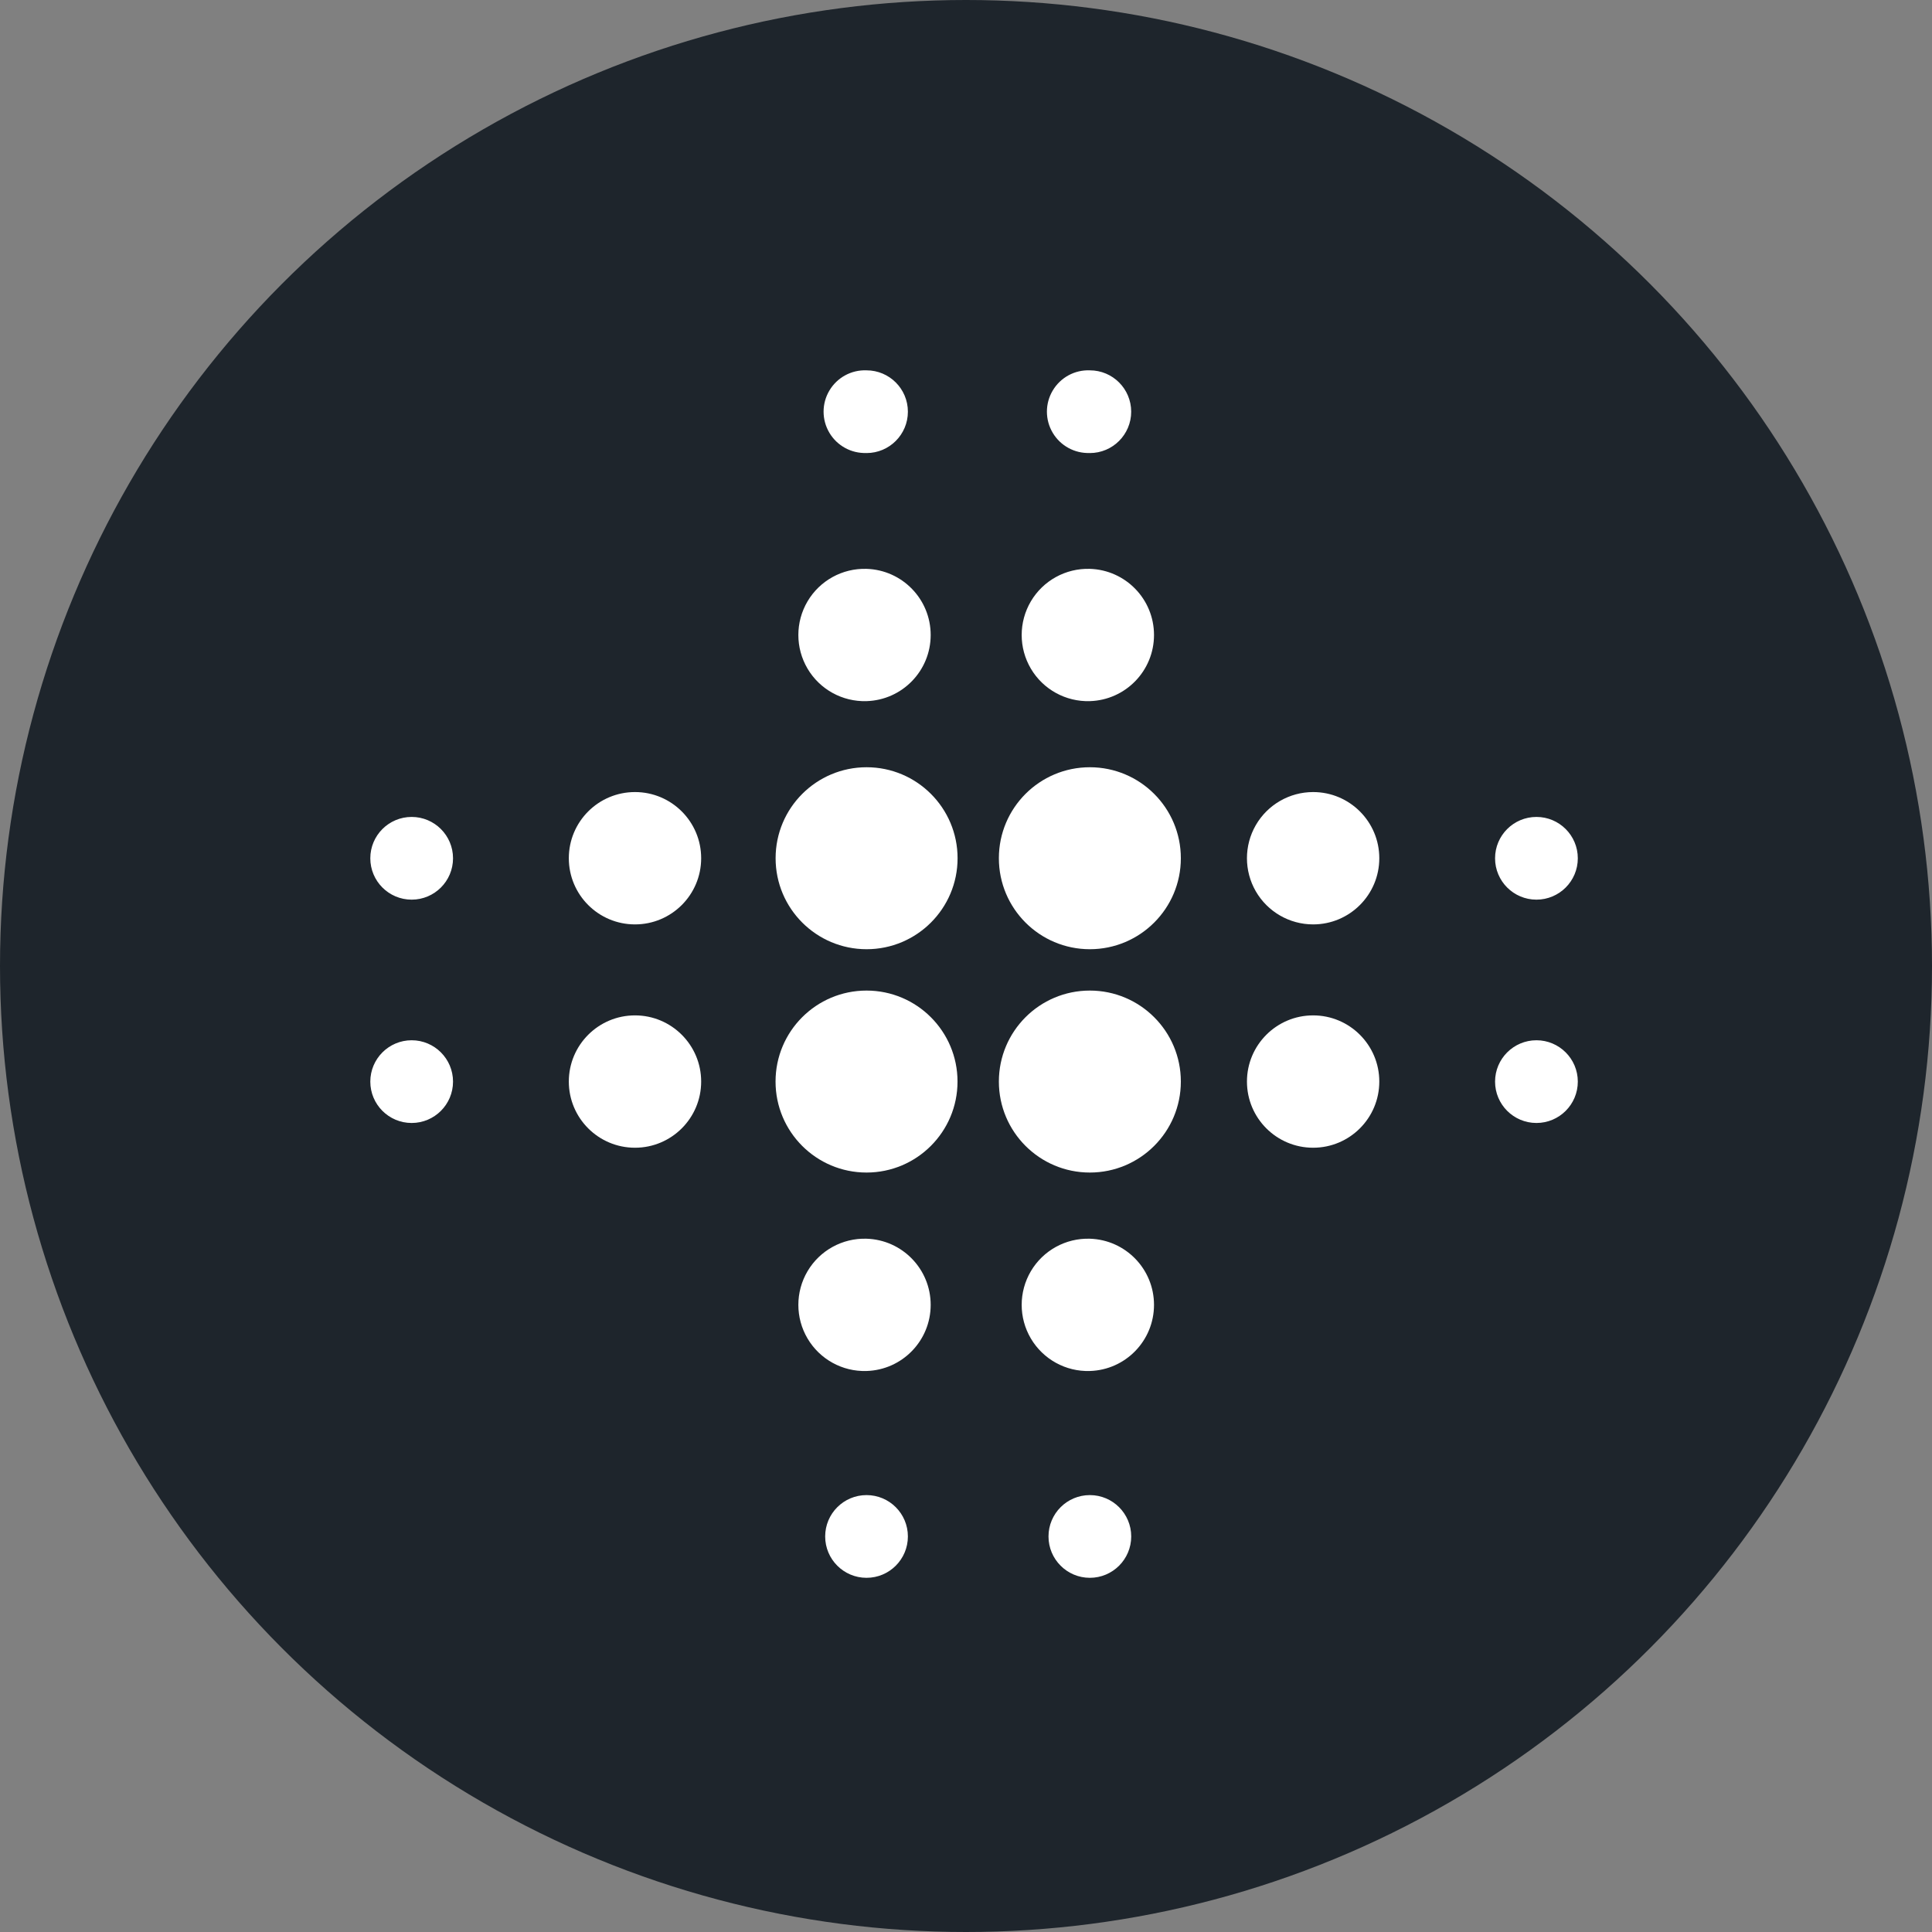
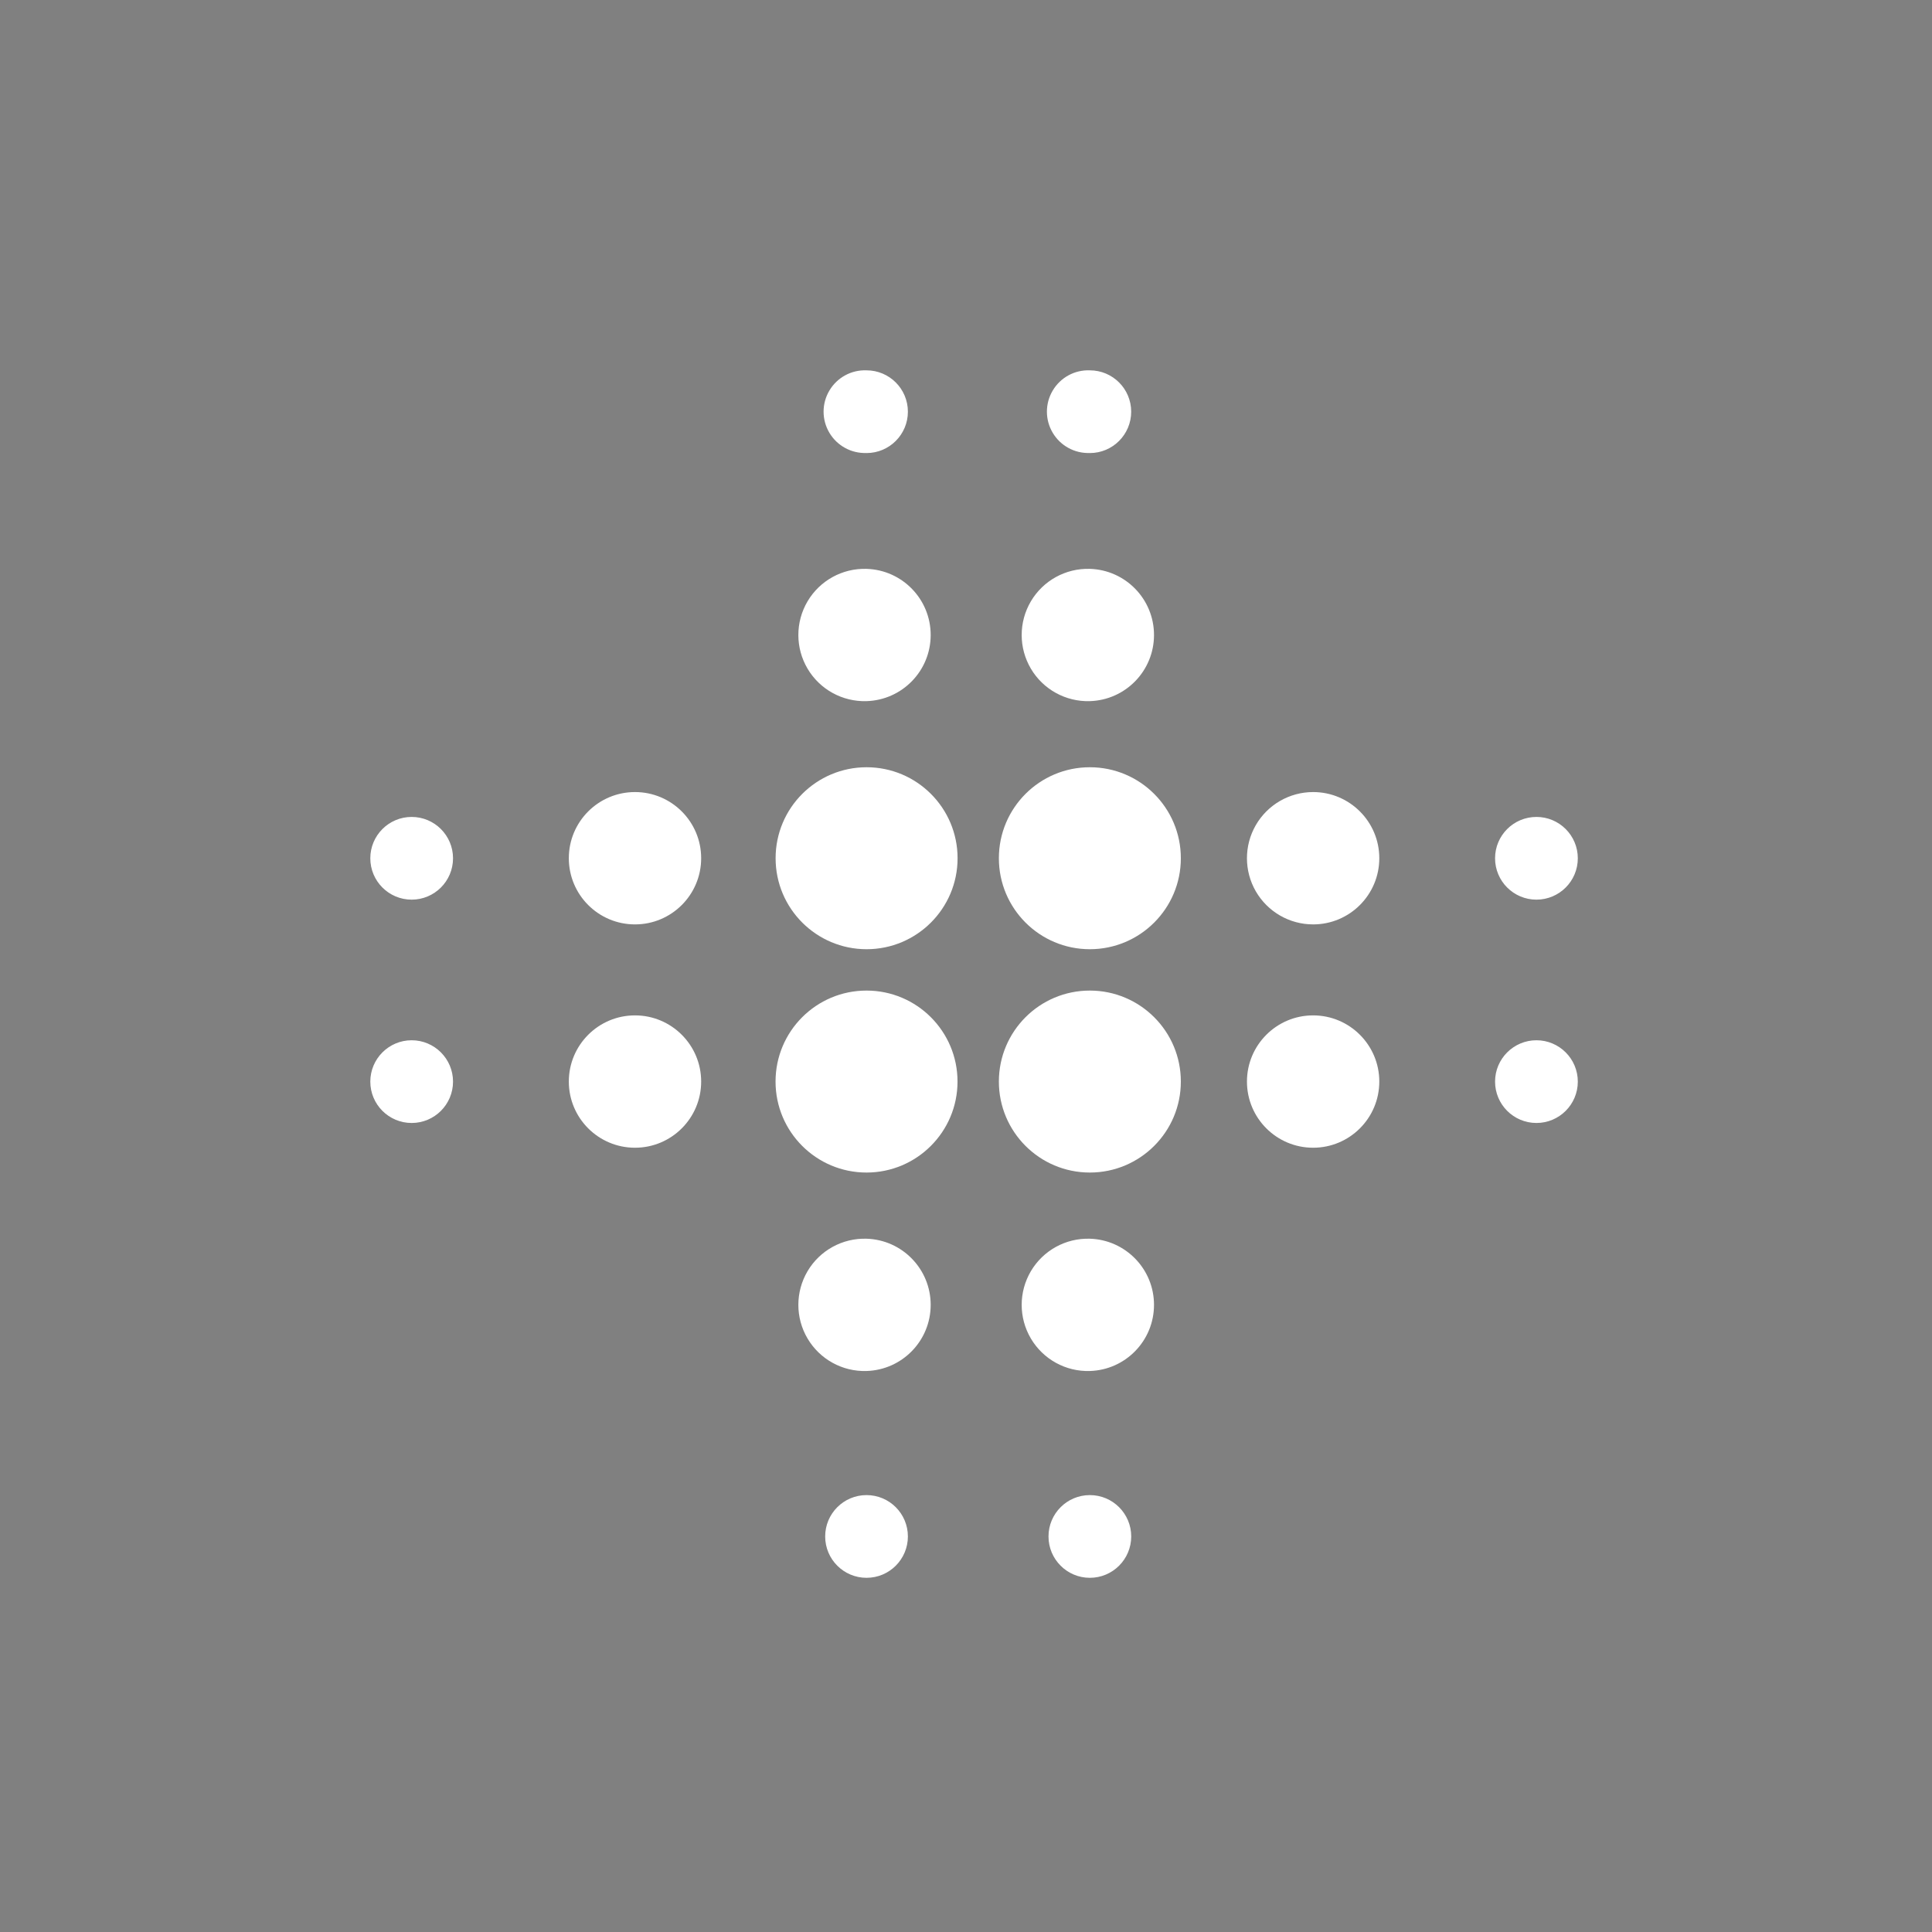
<svg xmlns="http://www.w3.org/2000/svg" width="64" height="64" viewBox="0 0 64 64" fill="none">
  <rect x="0" y="0" width="64" height="64" fill="#808080" stroke="none" />
-   <circle cx="32" cy="32" r="32" fill="#1E252C" />
  <path fill-rule="evenodd" clip-rule="evenodd" d="M28.705 15.006C28.203 15.025 27.731 14.768 27.475 14.337C27.218 13.905 27.218 13.368 27.475 12.937C27.731 12.505 28.203 12.248 28.705 12.268C29.461 12.268 30.075 12.881 30.075 13.638C30.075 14.394 29.461 15.008 28.705 15.008V15.006ZM28.704 23.226C27.906 23.25 27.157 22.838 26.751 22.15C26.345 21.462 26.345 20.608 26.751 19.92C27.157 19.232 27.906 18.82 28.704 18.844C29.889 18.88 30.83 19.85 30.83 21.035C30.83 22.22 29.889 23.19 28.704 23.226ZM25.693 28.43C25.693 30.095 27.042 31.444 28.707 31.444C30.371 31.444 31.721 30.095 31.721 28.43C31.721 26.765 30.371 25.416 28.707 25.416C27.042 25.416 25.693 26.765 25.693 28.43ZM33.089 28.43C33.089 30.095 34.438 31.444 36.102 31.444C37.767 31.444 39.117 30.095 39.117 28.43C39.117 26.765 37.767 25.416 36.102 25.416C34.438 25.416 33.089 26.765 33.089 28.43ZM28.705 38.842C27.04 38.842 25.691 37.493 25.691 35.828C25.691 34.163 27.04 32.814 28.705 32.814C30.369 32.814 31.719 34.163 31.719 35.828C31.719 37.493 30.369 38.842 28.705 38.842ZM33.089 35.828C33.089 37.493 34.438 38.842 36.102 38.842C37.767 38.842 39.117 37.493 39.117 35.828C39.117 34.163 37.767 32.814 36.102 32.814C34.438 32.814 33.089 34.163 33.089 35.828ZM43.499 30.622C42.716 30.622 41.992 30.204 41.6 29.526C41.209 28.848 41.209 28.012 41.6 27.334C41.992 26.656 42.716 26.238 43.499 26.238C44.709 26.238 45.691 27.219 45.691 28.43C45.691 29.641 44.709 30.622 43.499 30.622ZM41.307 35.828C41.307 37.039 42.288 38.02 43.499 38.02C44.709 38.02 45.691 37.039 45.691 35.828C45.691 34.618 44.709 33.636 43.499 33.636C42.288 33.636 41.307 34.618 41.307 35.828ZM21.035 30.622C19.824 30.622 18.843 29.641 18.843 28.43C18.843 27.219 19.824 26.238 21.035 26.238C22.245 26.238 23.227 27.219 23.227 28.43C23.227 29.641 22.245 30.622 21.035 30.622ZM18.843 35.828C18.843 37.039 19.824 38.02 21.035 38.02C22.245 38.02 23.227 37.039 23.227 35.828C23.227 34.618 22.245 33.636 21.035 33.636C19.824 33.636 18.843 34.618 18.843 35.828ZM28.704 45.416C27.906 45.441 27.157 45.028 26.751 44.34C26.345 43.653 26.345 42.798 26.751 42.11C27.157 41.422 27.906 41.01 28.704 41.034C29.889 41.07 30.83 42.041 30.83 43.225C30.83 44.41 29.889 45.381 28.704 45.416ZM34.149 44.34C34.555 45.028 35.304 45.441 36.102 45.416C37.287 45.381 38.228 44.41 38.228 43.225C38.228 42.041 37.287 41.07 36.102 41.034C35.304 41.01 34.555 41.422 34.149 42.11C33.743 42.798 33.743 43.653 34.149 44.34ZM34.149 22.15C34.555 22.838 35.304 23.25 36.102 23.226C37.287 23.19 38.228 22.22 38.228 21.035C38.228 19.85 37.287 18.88 36.102 18.844C35.304 18.82 34.555 19.232 34.149 19.92C33.743 20.608 33.743 21.462 34.149 22.15ZM34.873 14.337C35.129 14.768 35.601 15.025 36.102 15.006V15.008C36.859 15.008 37.472 14.394 37.472 13.638C37.472 12.881 36.859 12.268 36.102 12.268C35.601 12.248 35.129 12.505 34.873 12.937C34.616 13.368 34.616 13.905 34.873 14.337ZM50.897 29.802C50.14 29.802 49.526 29.189 49.526 28.432C49.526 27.675 50.14 27.062 50.897 27.062C51.653 27.062 52.267 27.675 52.267 28.432C52.267 29.189 51.653 29.802 50.897 29.802ZM49.526 35.83C49.526 36.587 50.14 37.2 50.897 37.2C51.653 37.2 52.267 36.587 52.267 35.83C52.267 35.074 51.653 34.46 50.897 34.46C50.14 34.46 49.526 35.074 49.526 35.83ZM13.637 29.802C12.88 29.802 12.267 29.189 12.267 28.432C12.267 27.675 12.88 27.062 13.637 27.062C14.393 27.062 15.007 27.675 15.007 28.432C15.007 29.189 14.393 29.802 13.637 29.802ZM12.267 35.83C12.267 36.587 12.88 37.2 13.637 37.2C14.393 37.2 15.007 36.587 15.007 35.83C15.007 35.074 14.393 34.46 13.637 34.46C12.88 34.46 12.267 35.074 12.267 35.83ZM28.705 52.267C27.948 52.267 27.335 51.653 27.335 50.897C27.335 50.14 27.948 49.527 28.705 49.527C29.462 49.527 30.075 50.14 30.075 50.897C30.075 51.653 29.462 52.267 28.705 52.267ZM34.733 50.897C34.733 51.653 35.346 52.267 36.103 52.267C36.859 52.267 37.473 51.653 37.473 50.897C37.473 50.14 36.859 49.527 36.103 49.527C35.346 49.527 34.733 50.14 34.733 50.897Z" fill="white" />
</svg>